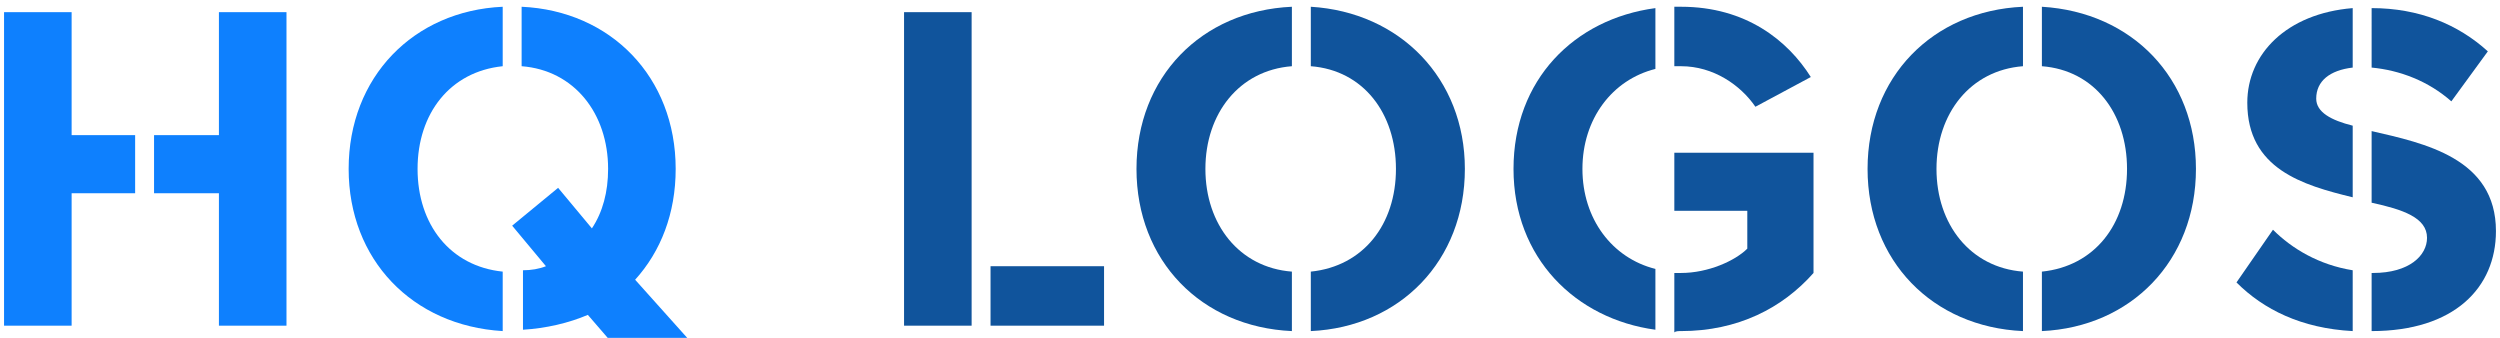
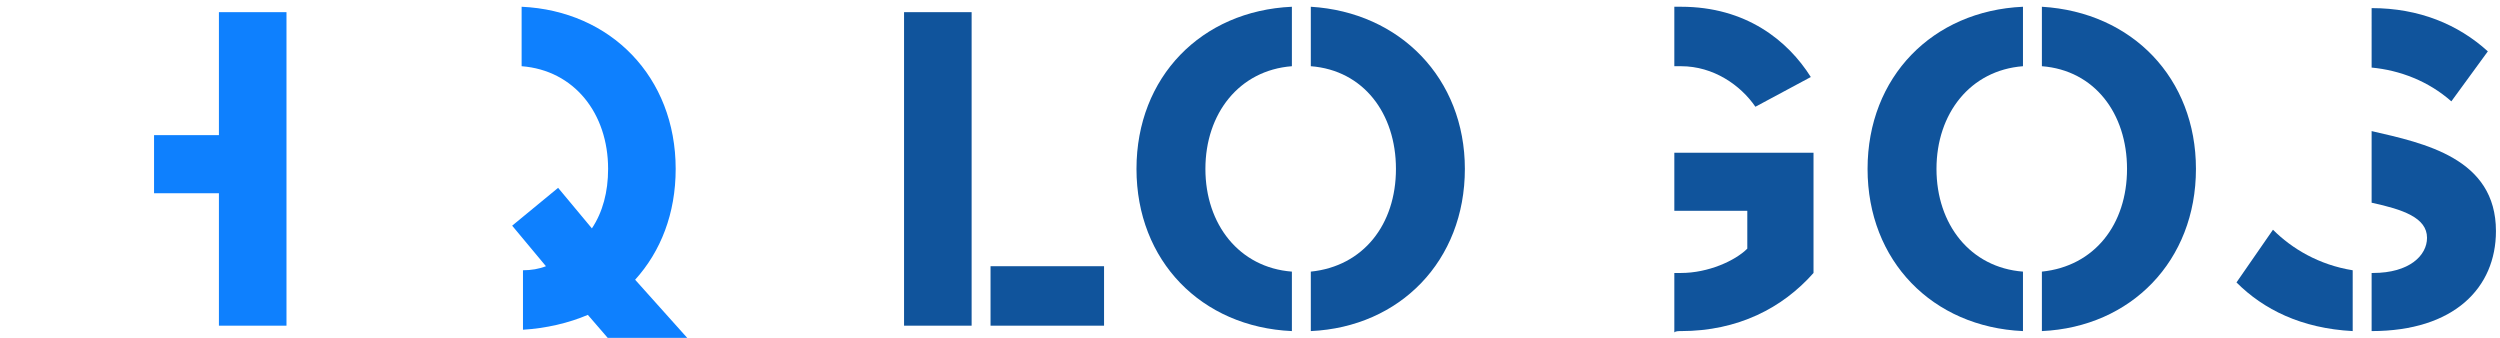
<svg xmlns="http://www.w3.org/2000/svg" version="1.1" id="Layer_1" x="0px" y="0px" width="185px" height="25px" viewBox="0 0 185 25" style="enable-background:new 0 0 185 25;" xml:space="preserve">
  <style type="text/css">
	.st0{fill:#10549C;}
	.st1{fill:#0E80FE;}
</style>
  <g>
    <path class="st0" d="M174.1,20c-2.5-0.4-4.5-1.6-5.9-3l-2.7,3.9c2,2,4.8,3.4,8.6,3.6V20z" />
-     <path class="st0" d="M174.1,9.3c-1.6-0.4-2.7-1-2.7-2c0-1.3,1-2.1,2.7-2.3V0.6c-4.9,0.4-7.8,3.4-7.8,7c0,4.9,4.1,6.1,7.8,7V9.3z" />
    <path class="st0" d="M175.5,5c2.1,0.2,4.2,1,5.9,2.5l2.7-3.7c-2.2-2-5.1-3.2-8.6-3.2V5z" />
    <path class="st0" d="M175.5,24.5c6.1,0,9.2-3.2,9.2-7.4c0-5.4-5.3-6.5-9.2-7.4v5.3c2.3,0.5,4.1,1.1,4.1,2.6c0,1.3-1.3,2.6-4,2.6   h-0.1V24.5z" />
    <path class="st0" d="M149.7,20.1c-3.9-0.3-6.4-3.5-6.4-7.6c0-4.1,2.5-7.3,6.4-7.6V0.5c-6.7,0.3-11.5,5.2-11.5,12s4.8,11.7,11.5,12   V20.1z" />
    <path class="st0" d="M151.1,4.9c3.9,0.3,6.3,3.5,6.3,7.6c0,4.1-2.4,7.2-6.3,7.6v4.4c6.6-0.3,11.4-5.2,11.4-12   c0-6.7-4.7-11.6-11.4-12V4.9z" />
-     <path class="st0" d="M122.5,19.9c-3.2-0.8-5.4-3.7-5.4-7.4s2.2-6.6,5.4-7.4V0.6C116.5,1.4,112,5.9,112,12.5   c0,6.6,4.6,11.1,10.5,11.9V19.9z" />
    <path class="st0" d="M123.9,4.9c0.2,0,0.3,0,0.5,0c2.4,0,4.4,1.4,5.5,3l4.1-2.2c-1.7-2.7-4.8-5.2-9.6-5.2c-0.2,0-0.3,0-0.5,0V4.9z" />
    <path class="st0" d="M124.4,24.5c4.2,0,7.5-1.7,9.8-4.3v-8.9h-10.3v4.3h5.4v2.8c-0.9,0.9-2.9,1.8-4.9,1.8c-0.2,0-0.3,0-0.5,0v4.4   C124,24.5,124.2,24.5,124.4,24.5L124.4,24.5z" />
    <path class="st0" d="M95.6,20.1c-3.9-0.3-6.4-3.5-6.4-7.6c0-4.1,2.5-7.3,6.4-7.6V0.5c-6.7,0.3-11.5,5.2-11.5,12s4.8,11.7,11.5,12   V20.1z" />
    <path class="st0" d="M97,4.9c3.9,0.3,6.3,3.5,6.3,7.6c0,4.1-2.4,7.2-6.3,7.6v4.4c6.6-0.3,11.4-5.2,11.4-12c0-6.7-4.8-11.6-11.4-12   V4.9z" />
    <polygon class="st0" points="71.9,19.7 71.9,15.5 71.9,0.9 66.9,0.9 66.9,24.1 71.9,24.1  " />
    <rect x="73.3" y="19.7" class="st0" width="8.4" height="4.4" />
-     <path class="st1" d="M37.2,20.1c-3.9-0.4-6.3-3.5-6.3-7.6c0-4.1,2.4-7.2,6.3-7.6V0.5c-6.6,0.3-11.4,5.2-11.4,12   c0,6.7,4.7,11.6,11.4,12V20.1z" />
    <path class="st1" d="M38.6,4.9c3.9,0.3,6.4,3.5,6.4,7.6c0,1.7-0.4,3.2-1.2,4.4l-2.5-3l-3.4,2.8l2.5,3c-0.5,0.2-1.1,0.3-1.7,0.3v4.4   c1.7-0.1,3.4-0.5,4.8-1.1l1.9,2.2h5.9L47,20.7c1.9-2.1,3-4.9,3-8.2c0-6.8-4.8-11.7-11.4-12V4.9z" />
-     <polygon class="st1" points="10,10 5.3,10 5.3,0.9 0.3,0.9 0.3,24.1 5.3,24.1 5.3,14.3 10,14.3  " />
    <polygon class="st1" points="21.2,24.1 21.2,0.9 16.2,0.9 16.2,10 11.4,10 11.4,14.3 16.2,14.3 16.2,24.1  " />
  </g>
</svg>